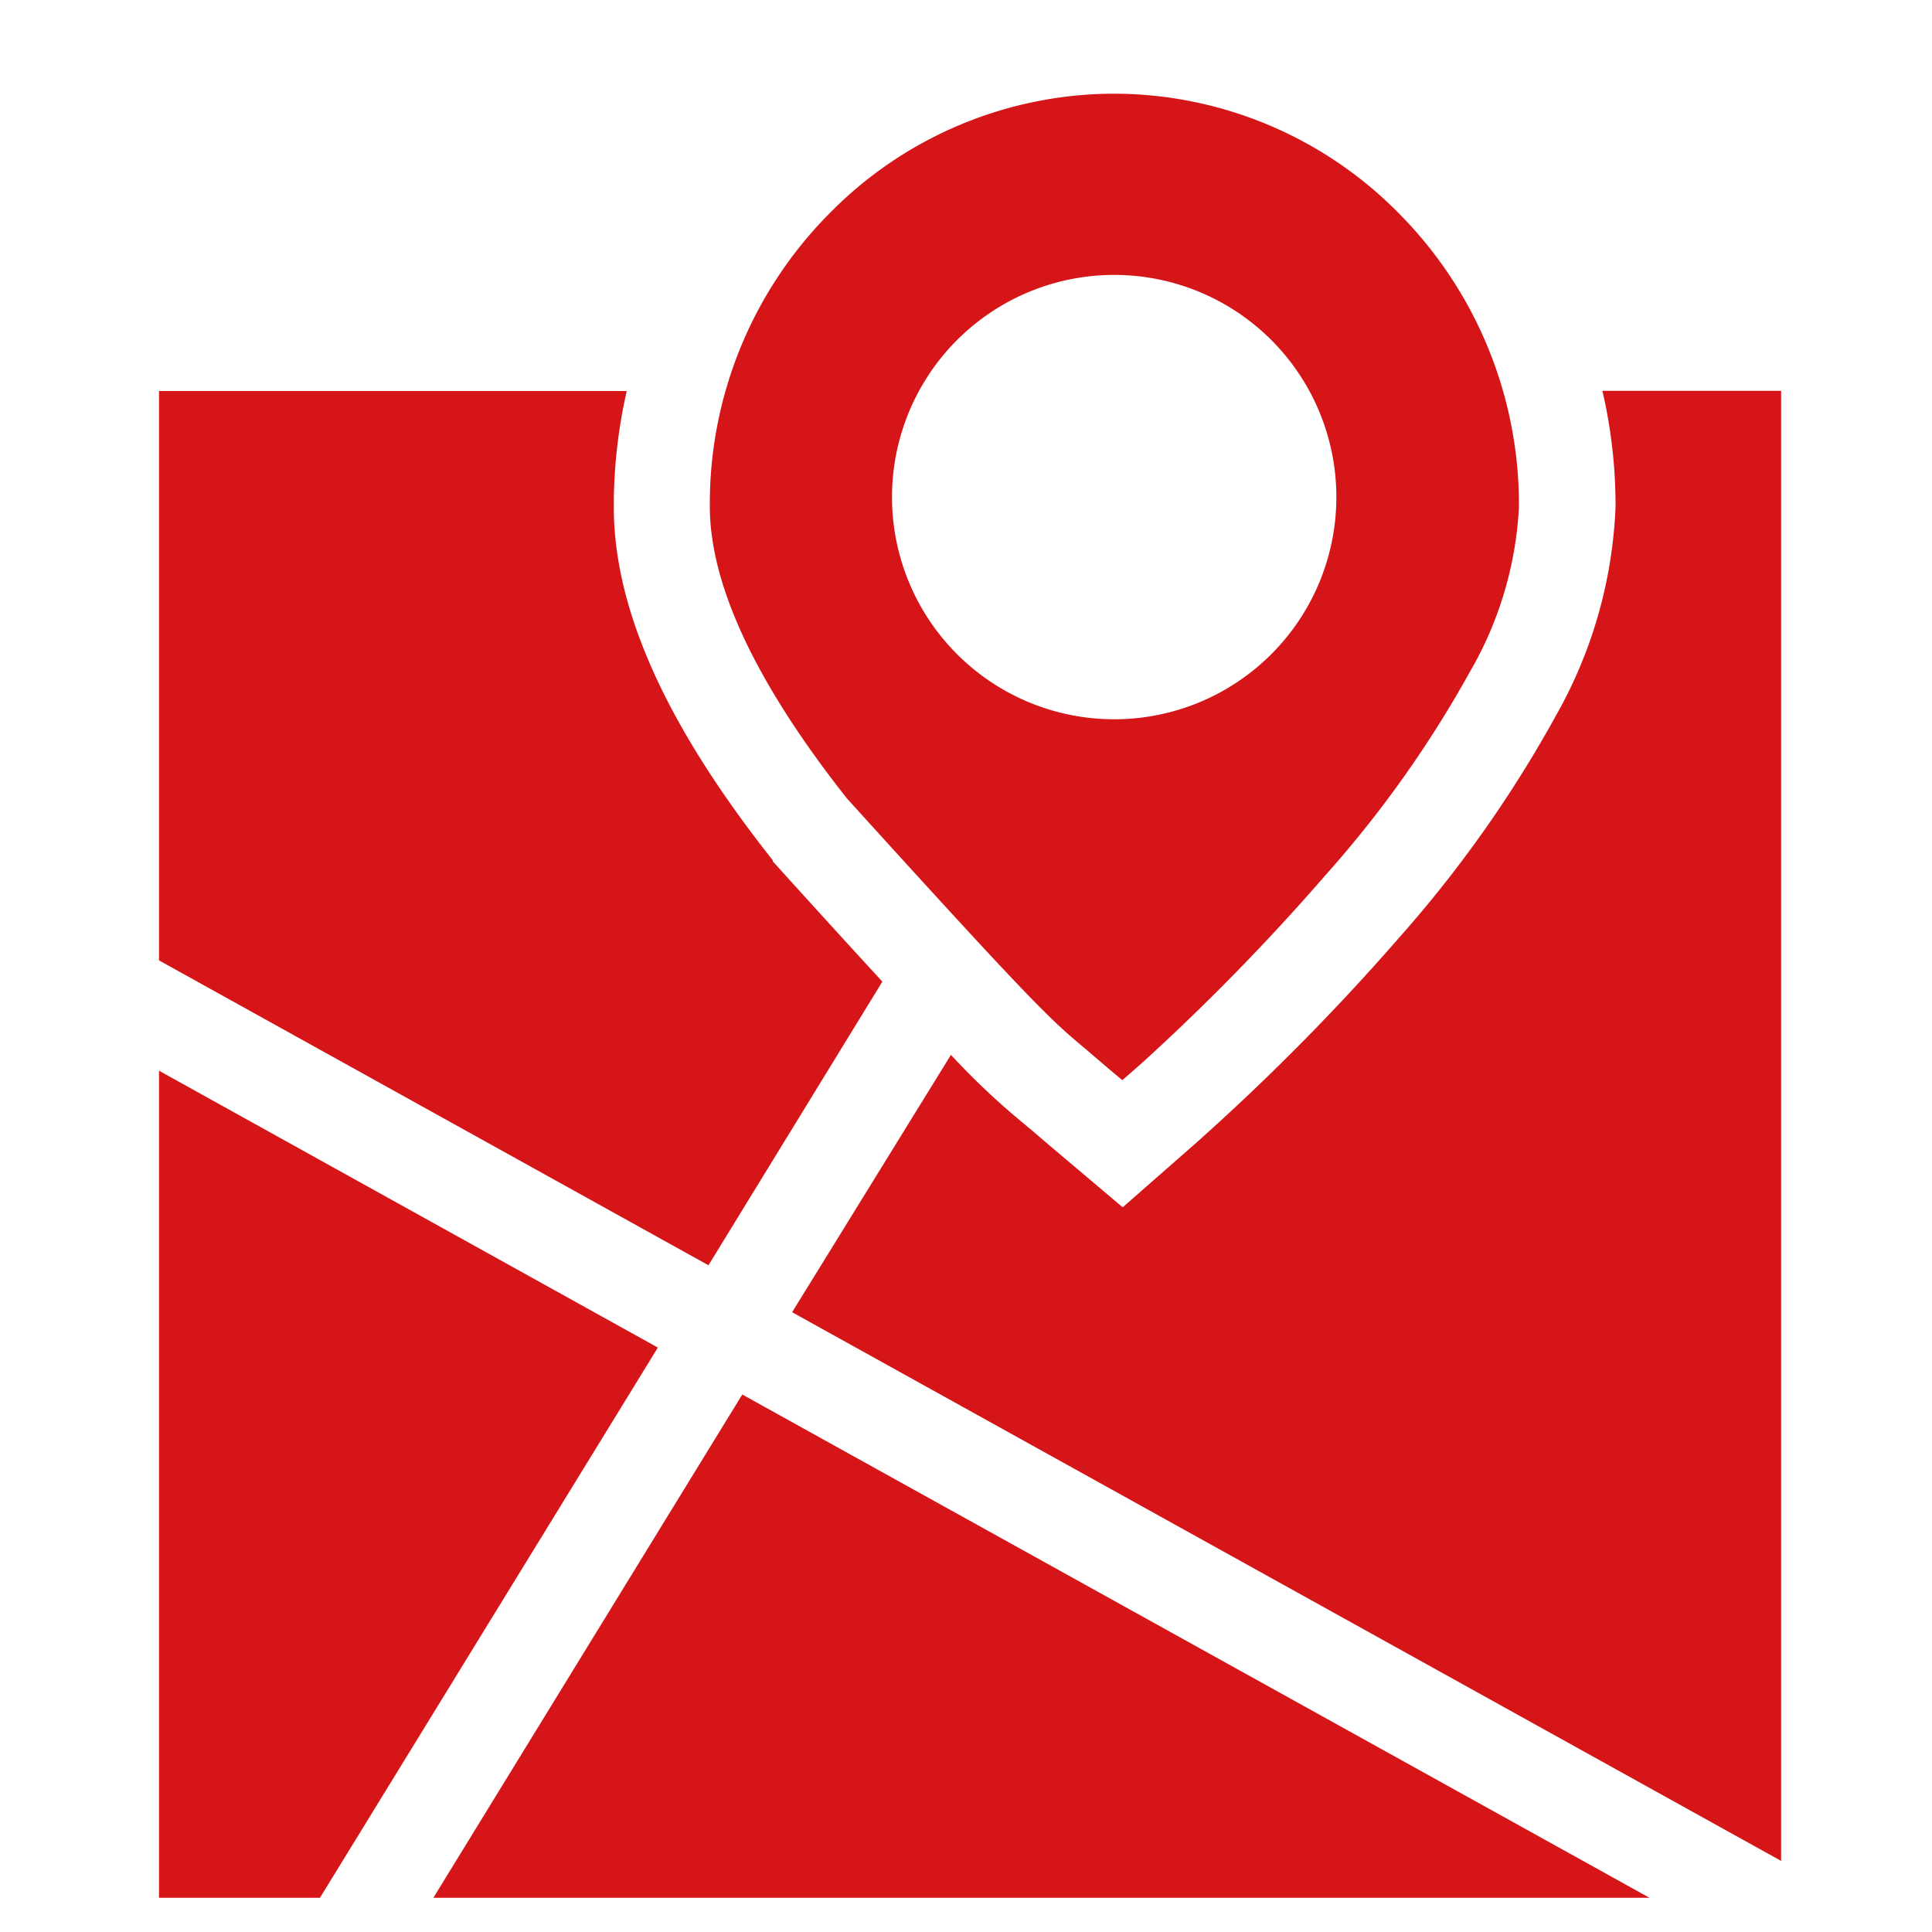
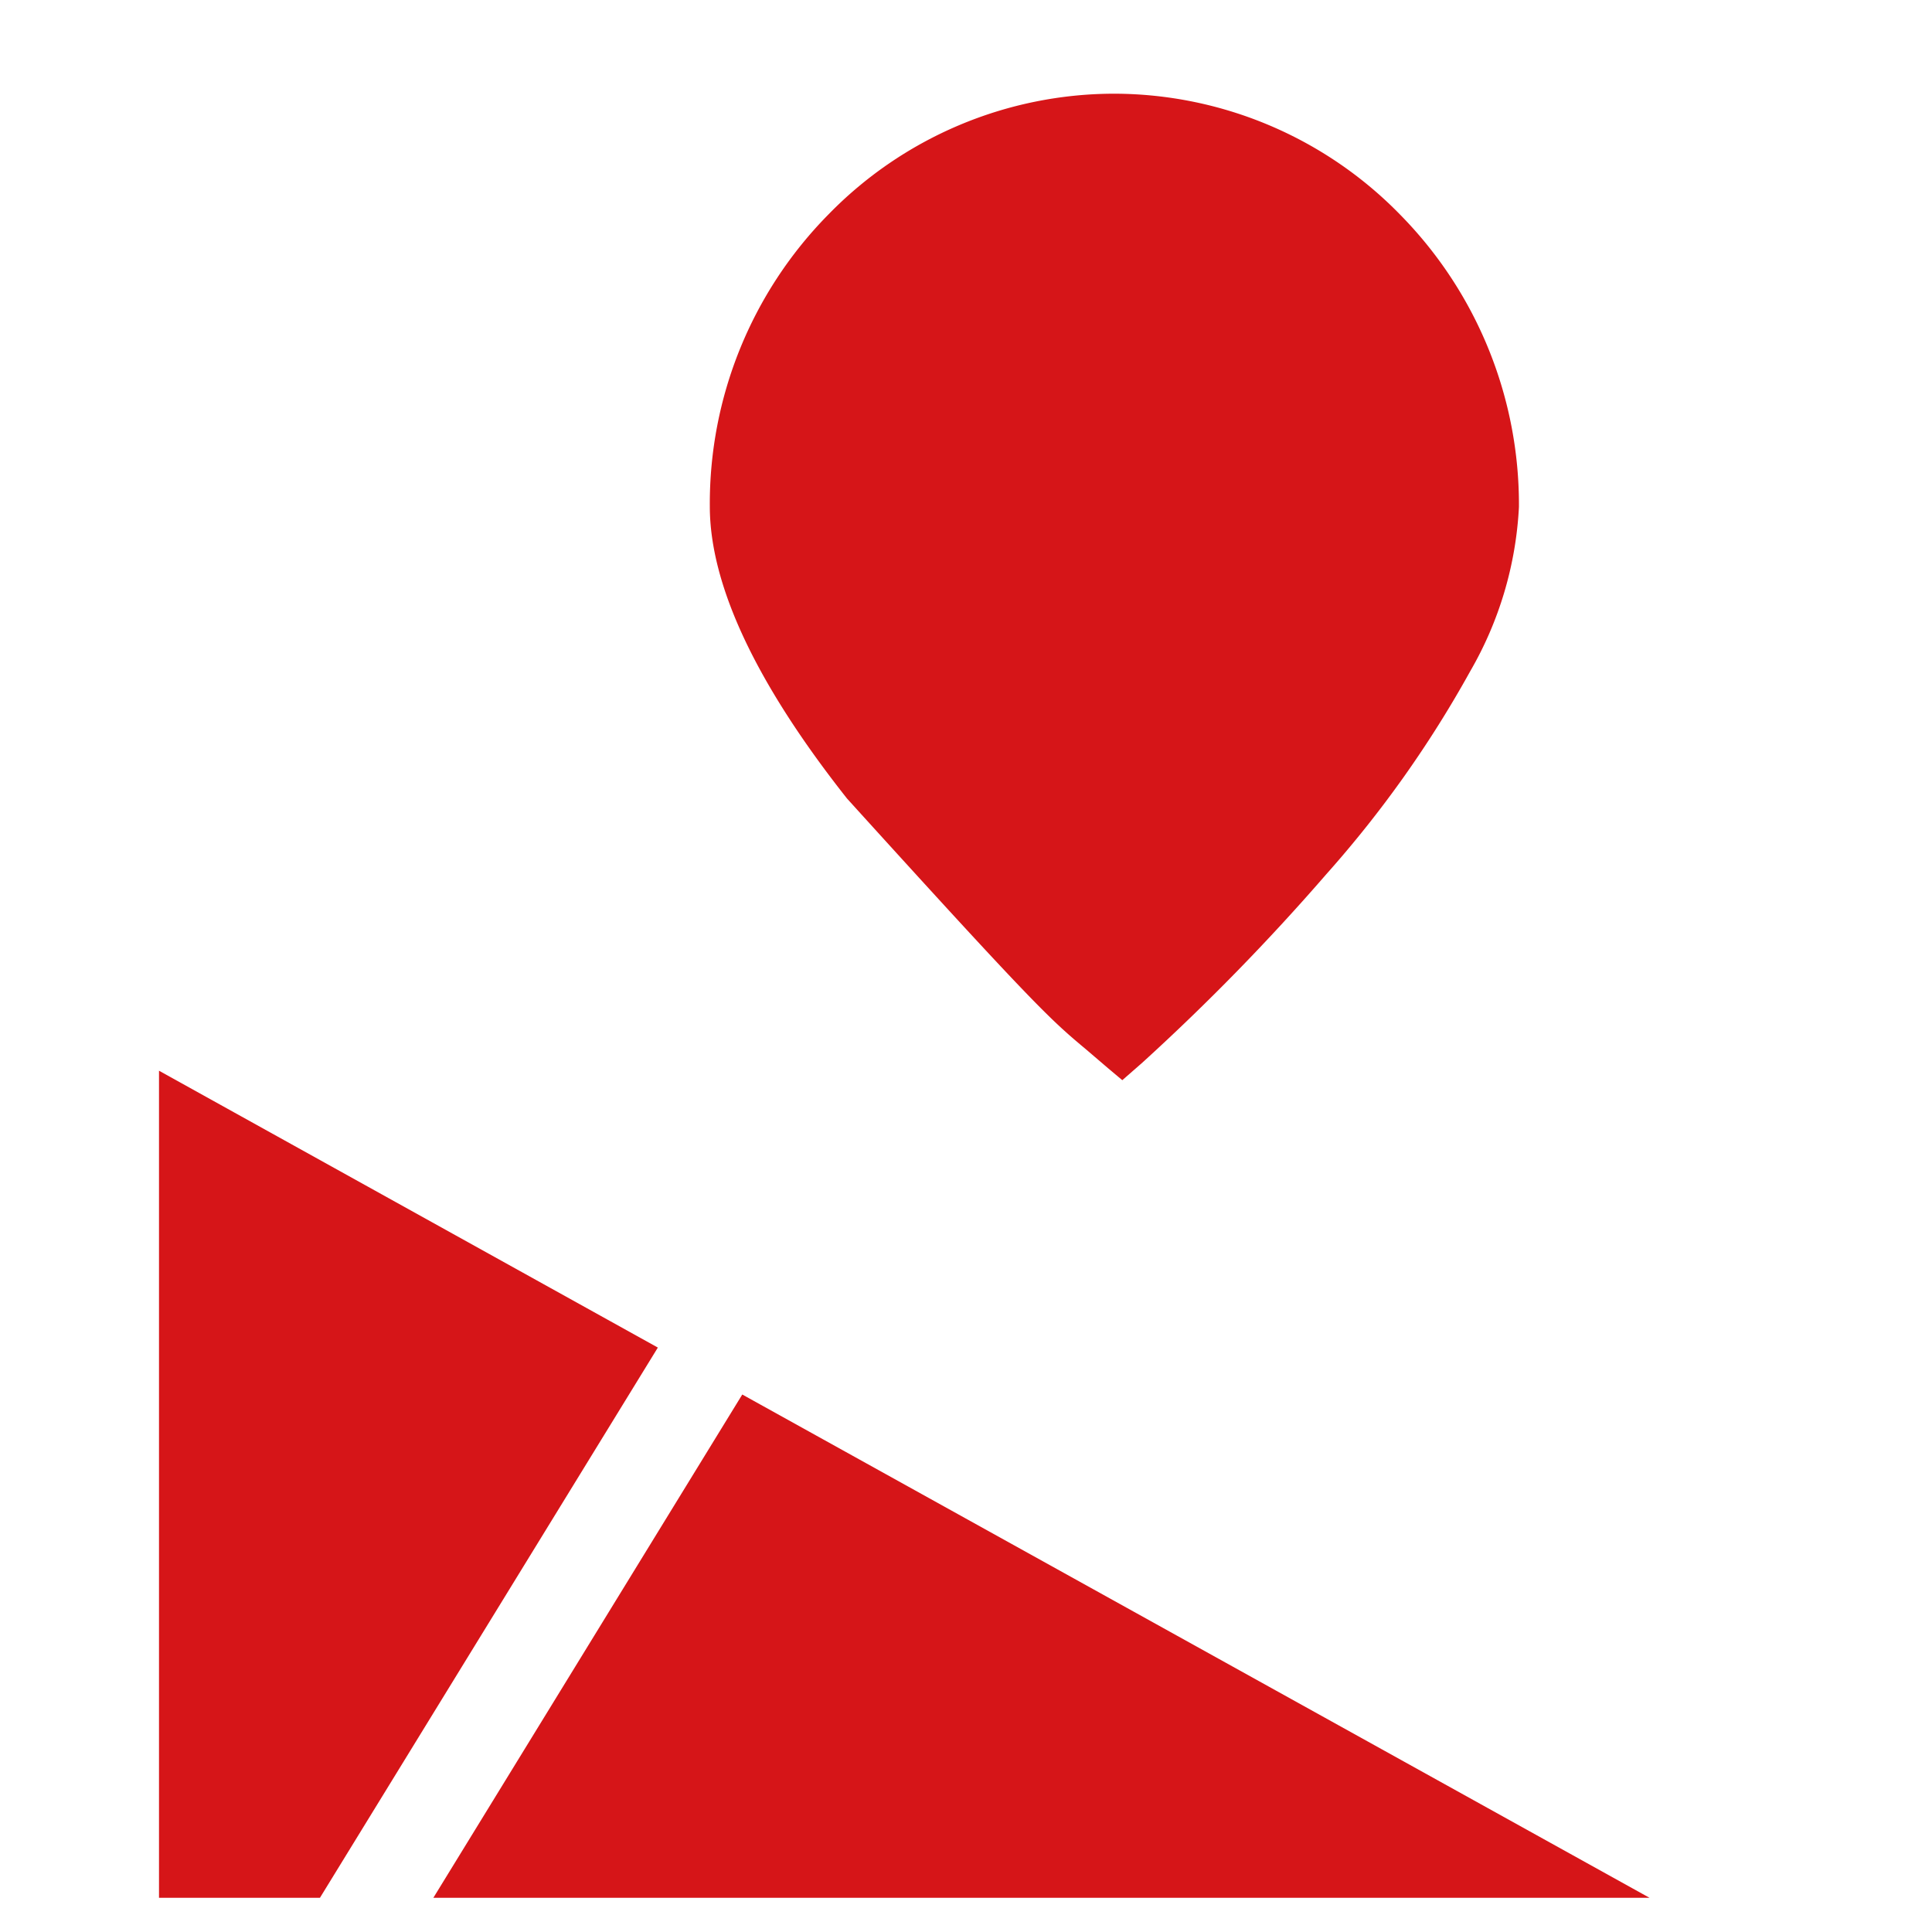
<svg xmlns="http://www.w3.org/2000/svg" id="图层_1" data-name="图层 1" viewBox="0 0 100 100">
  <defs>
    <style>.cls-1{fill:#d61518;}</style>
  </defs>
-   <path class="cls-1" d="M49.22,54.6,41,67.92l51.19,28.4V20.23H82.94a26.25,26.25,0,0,1,.68,6,23.81,23.81,0,0,1-3.09,10.82,63.36,63.36,0,0,1-8.1,11.47h0a117.91,117.91,0,0,1-10,10.17l0,0-.42.38-3.9,3.42-4.07-3.44c-.41-.36-.76-.65-1.07-.91A38,38,0,0,1,49.22,54.6Z" />
  <polygon class="cls-1" points="85.38 98.23 38.42 72.18 22.43 98.23 85.38 98.23" />
-   <path class="cls-1" d="M36.67,65.49l9-14.68c-1.46-1.59-3.29-3.59-5.61-6.16L40,44.59l0-.06c-5.54-7-8.23-13-8.23-18.29a26.81,26.81,0,0,1,.67-6H8.23V49.71Z" />
  <polygon class="cls-1" points="34.05 69.75 8.23 55.42 8.23 98.23 16.56 98.23 34.05 69.75" />
-   <path class="cls-1" d="M72.49,11.13h0A20.72,20.72,0,0,0,57.71,4.85h-.07a20.67,20.67,0,0,0-14.77,6.26v0a21.31,21.31,0,0,0-6.13,15.1h0c0,4.07,2.39,9.16,7.1,15.12,9.86,10.88,10.55,11.46,12.39,13l1.11.95h0l.75.63L59.13,55a115,115,0,0,0,9.51-9.74A58,58,0,0,0,76.1,34.74a18.87,18.87,0,0,0,2.52-8.5h0A21.38,21.38,0,0,0,72.49,11.13ZM57.67,37.23a11.5,11.5,0,1,1,11.5-11.5A11.5,11.5,0,0,1,57.67,37.23Z" />
+   <path class="cls-1" d="M72.49,11.13h0A20.72,20.72,0,0,0,57.71,4.85h-.07a20.67,20.67,0,0,0-14.77,6.26v0a21.31,21.31,0,0,0-6.13,15.1h0c0,4.07,2.39,9.16,7.1,15.12,9.86,10.88,10.55,11.46,12.39,13l1.11.95h0l.75.63L59.13,55a115,115,0,0,0,9.51-9.74A58,58,0,0,0,76.1,34.74a18.87,18.87,0,0,0,2.52-8.5h0A21.38,21.38,0,0,0,72.49,11.13ZM57.67,37.23A11.5,11.5,0,0,1,57.67,37.23Z" />
</svg>